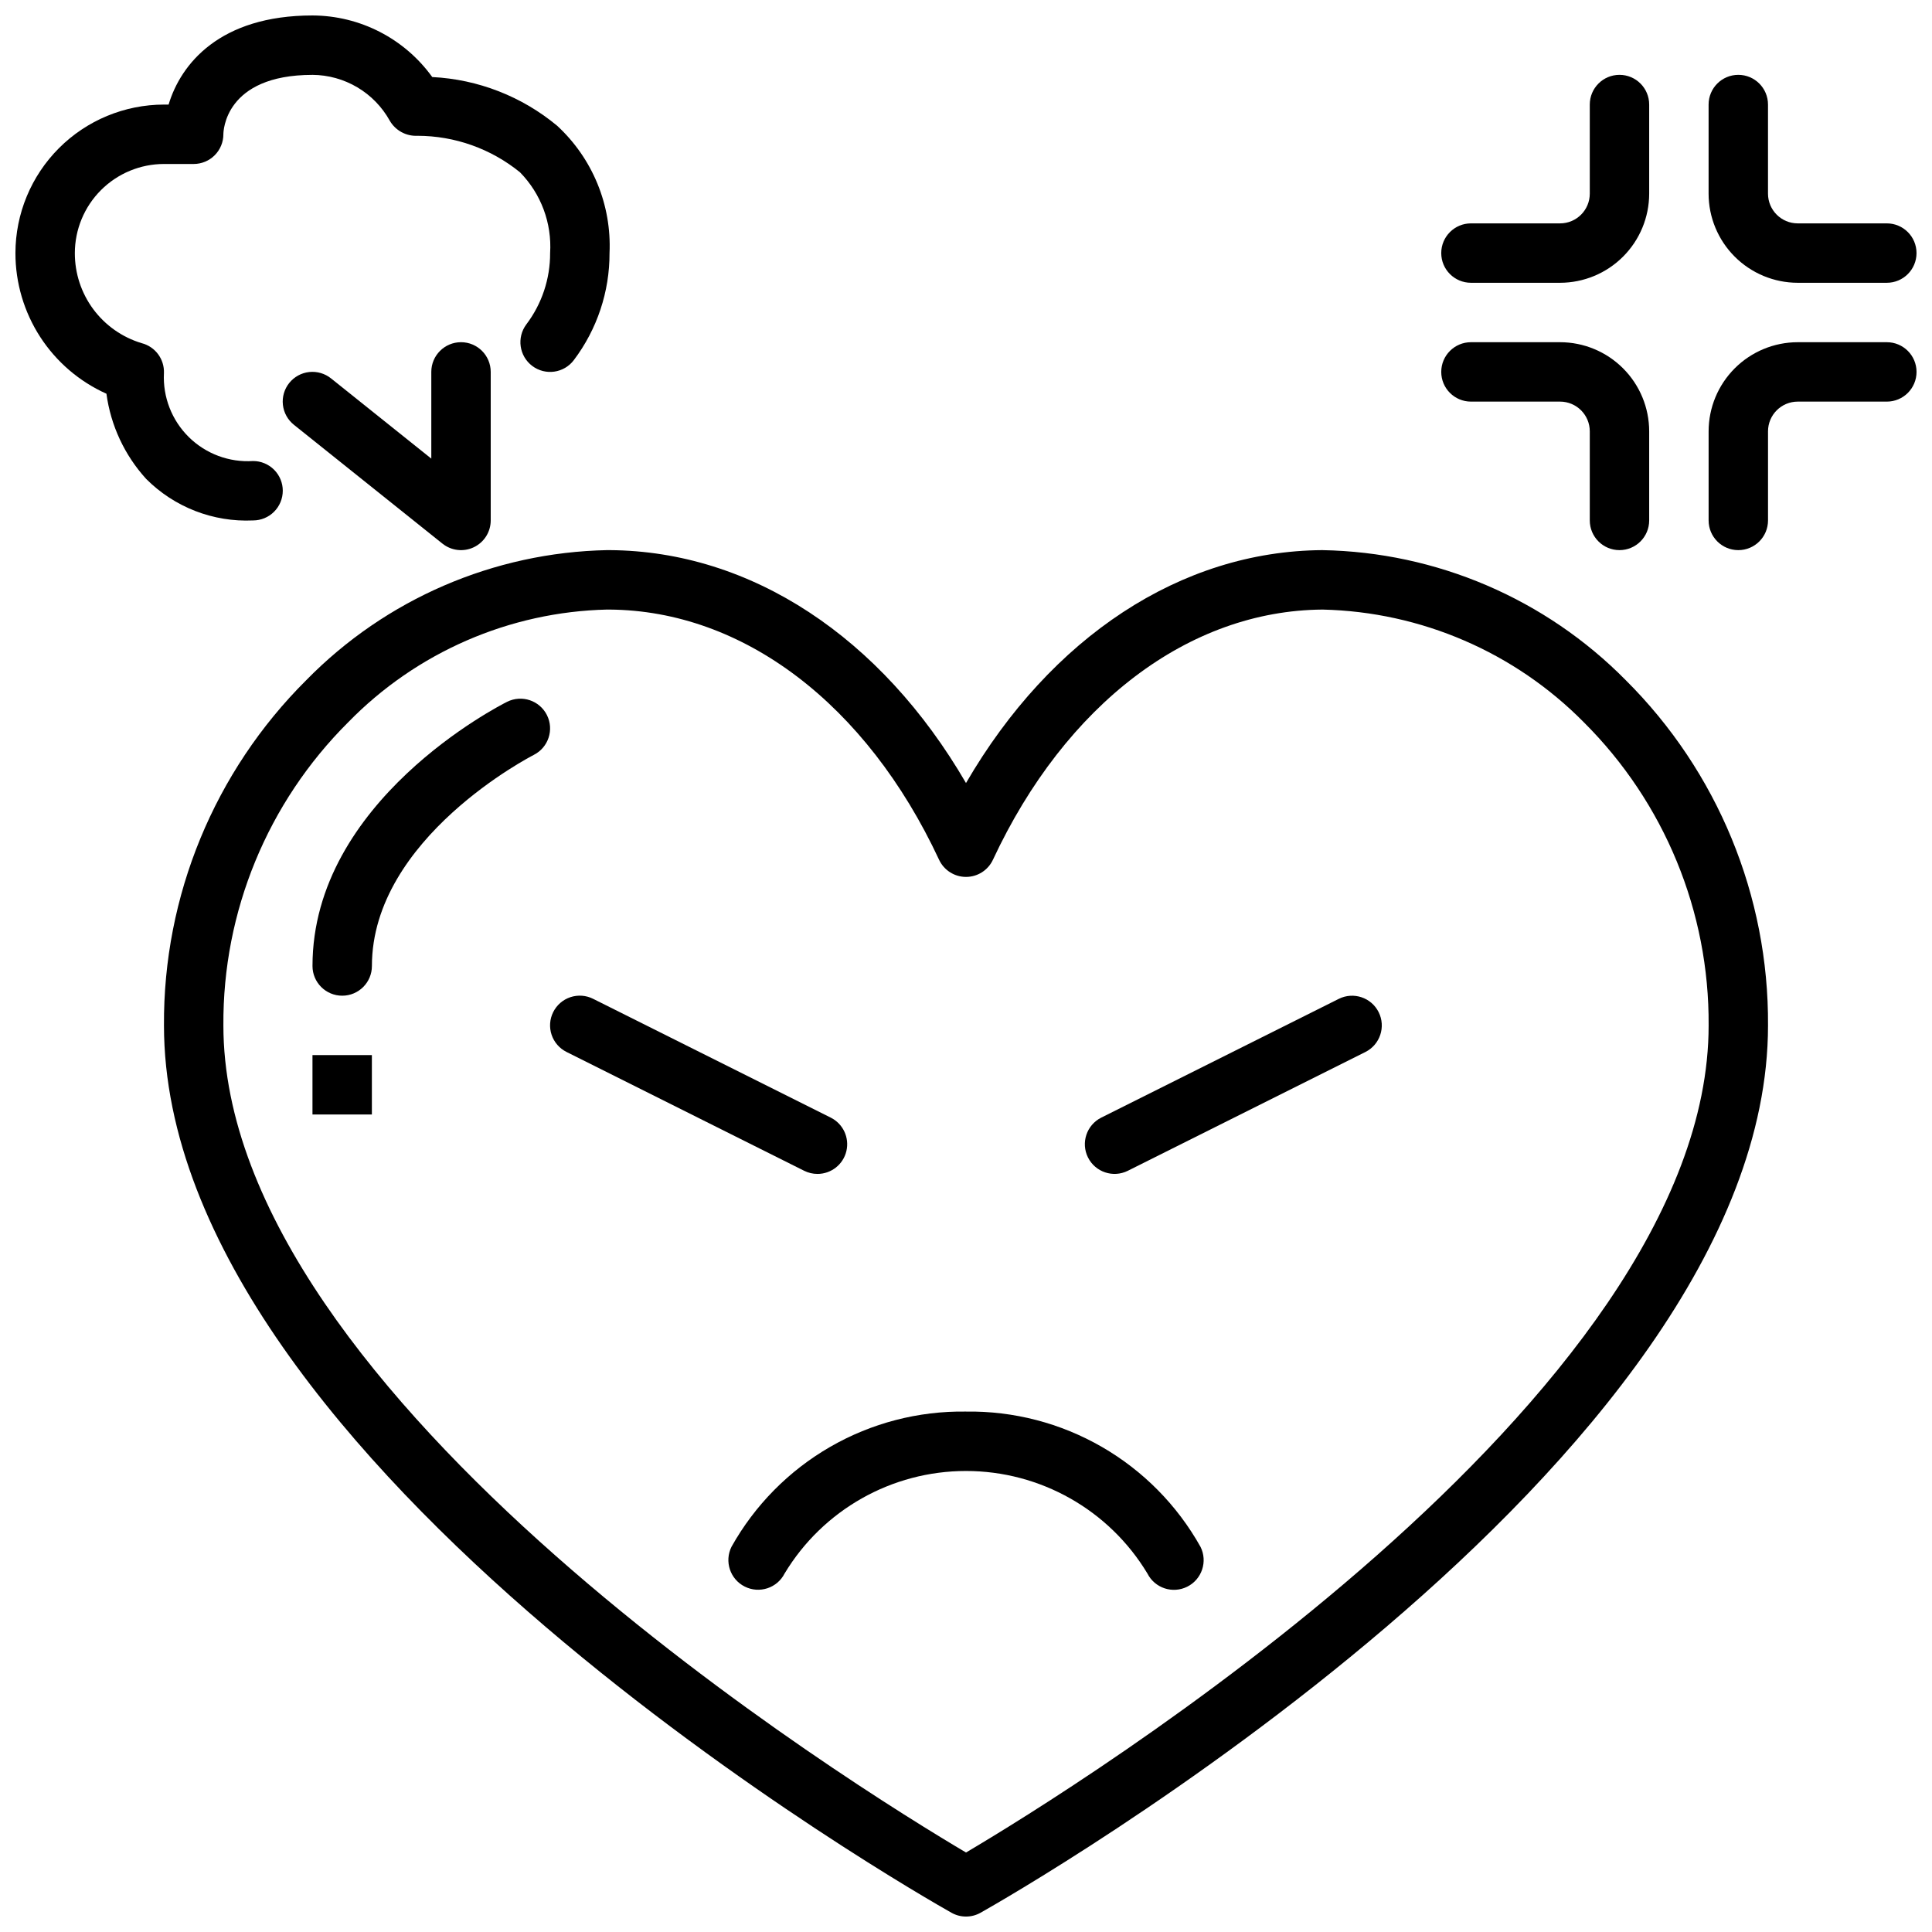
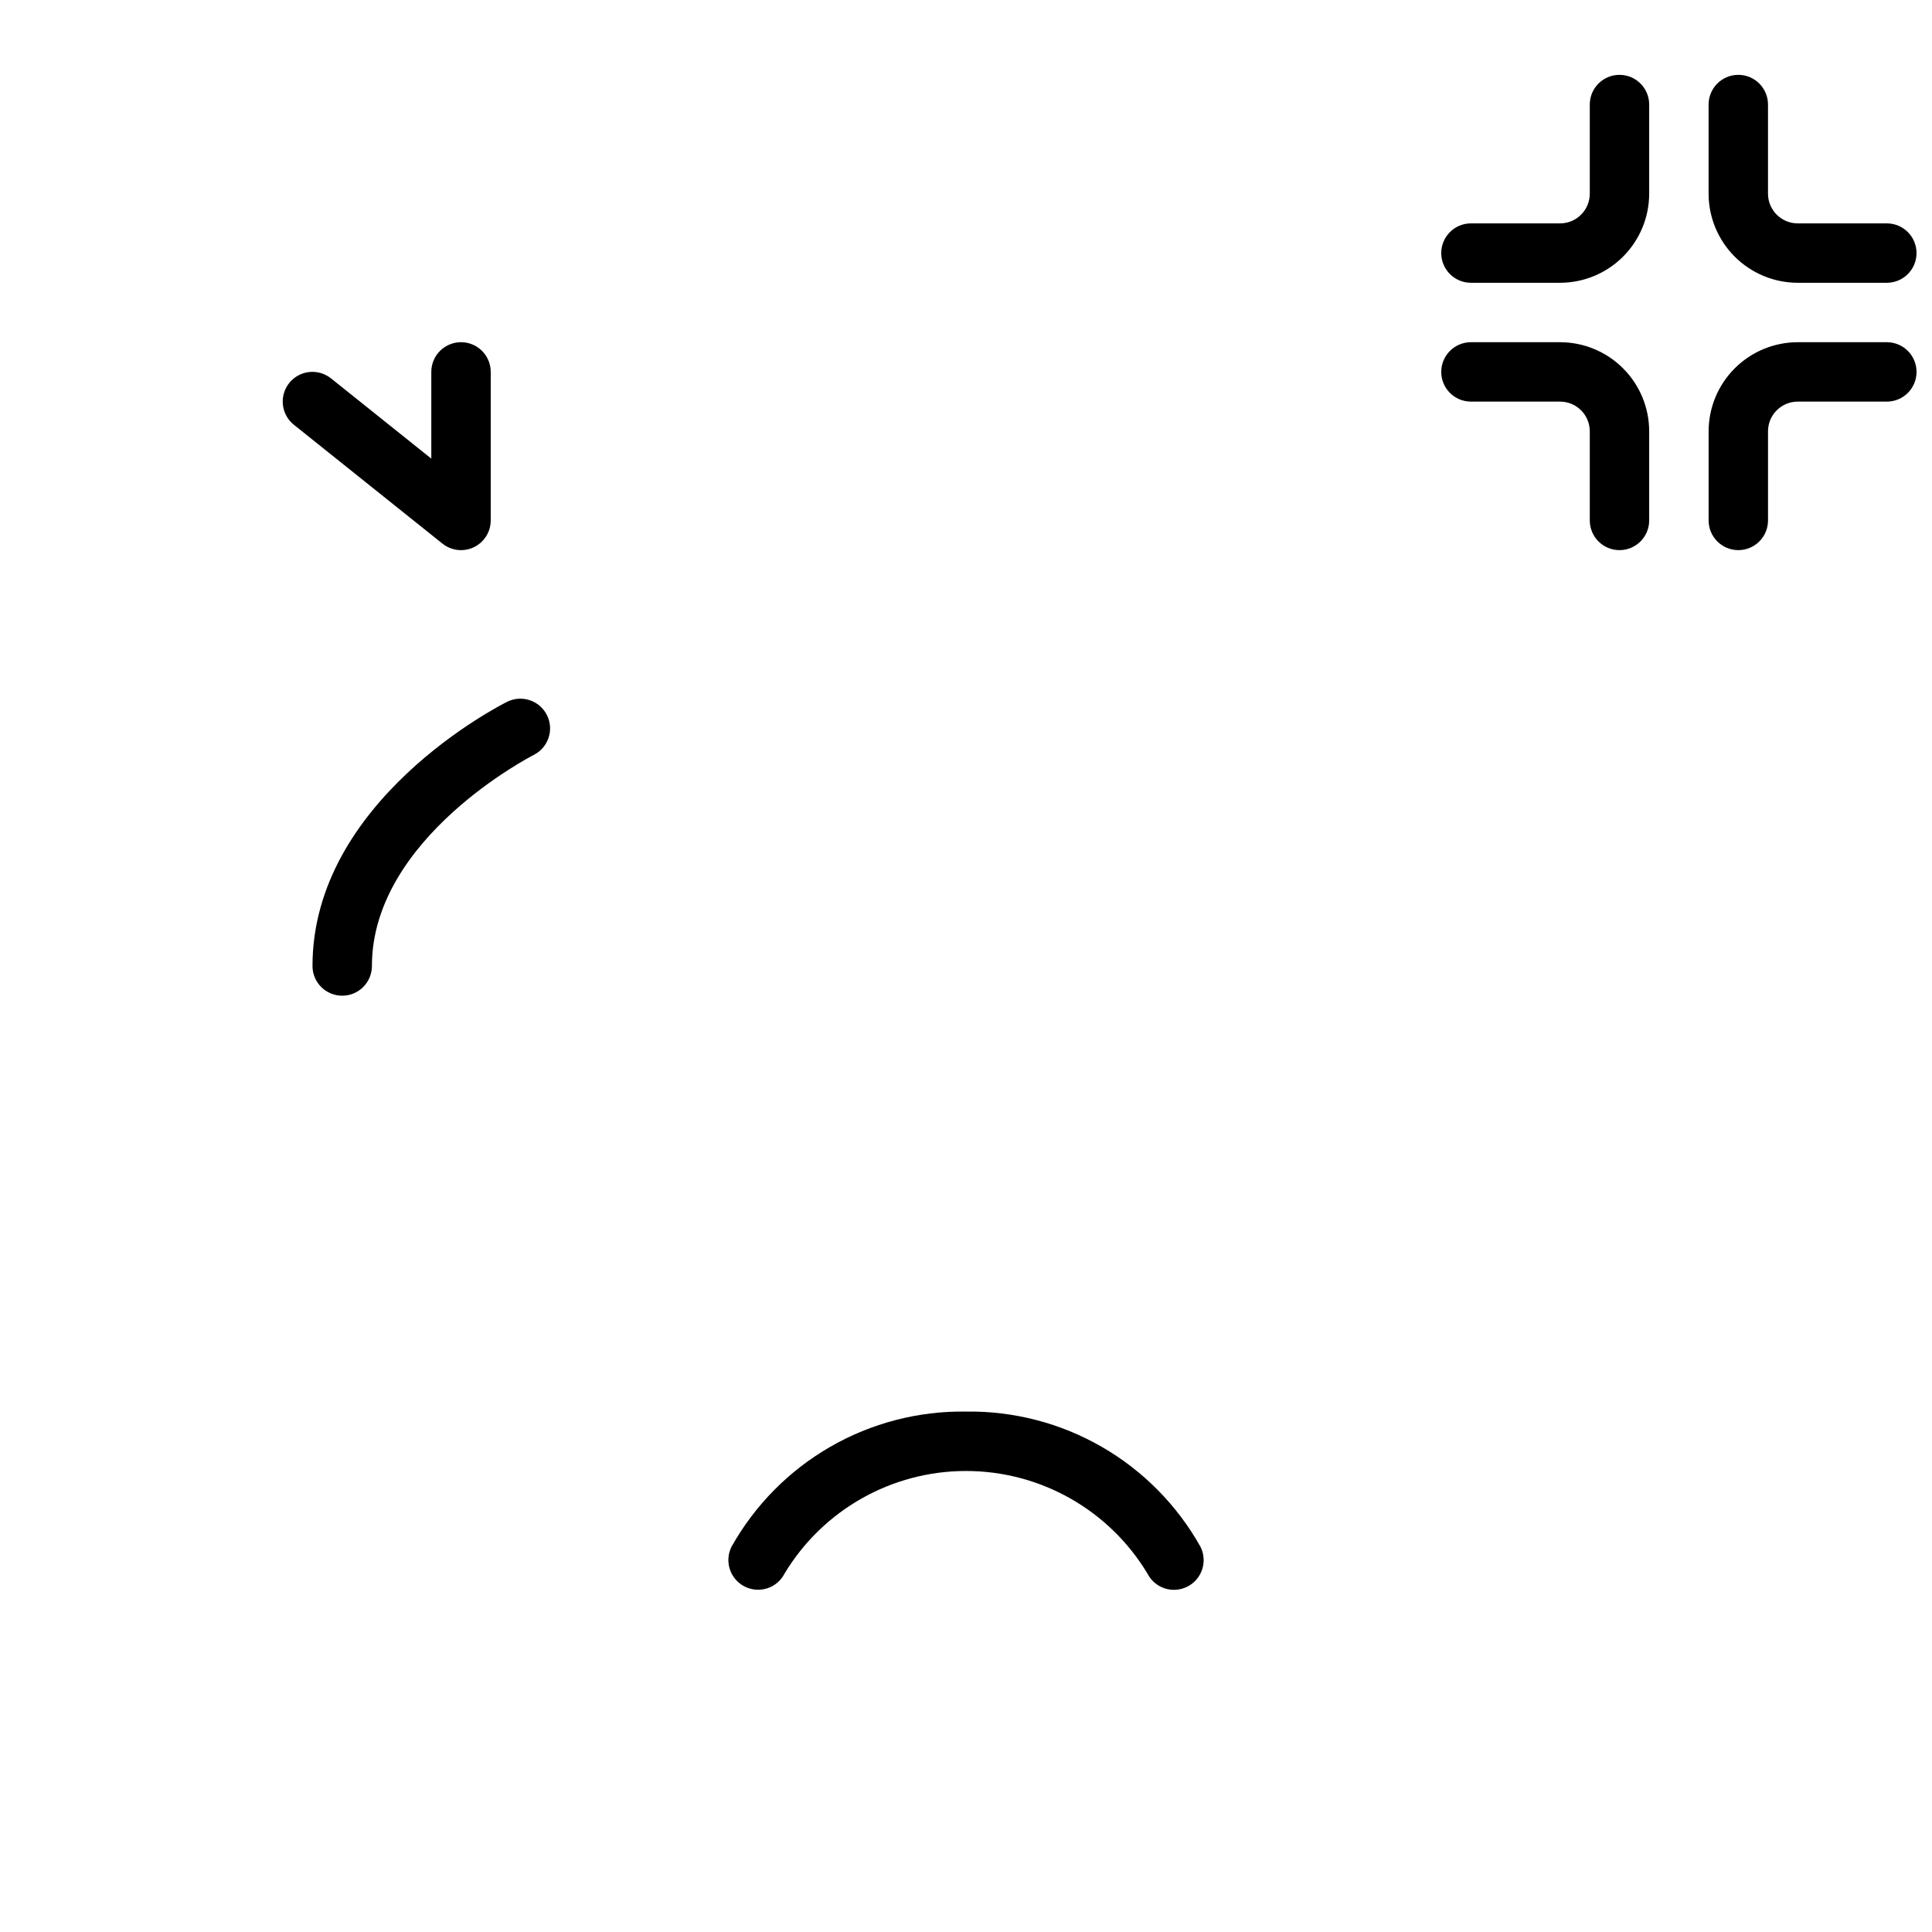
<svg xmlns="http://www.w3.org/2000/svg" width="800px" height="800px" version="1.1" viewBox="144 144 512 512">
  <defs>
    <clipPath id="d">
-       <path d="m187 289h426v362.9h-426z" />
-     </clipPath>
+       </clipPath>
    <clipPath id="c">
      <path d="m596 163h55.902v56h-55.902z" />
    </clipPath>
    <clipPath id="b">
      <path d="m596 234h55.902v56h-55.902z" />
    </clipPath>
    <clipPath id="a">
      <path d="m148.09 148.09h157.91v133.91h-157.91z" />
    </clipPath>
  </defs>
  <path d="m400 518.08c-12.629-0.184-25.07 3.051-36.012 9.363-10.938 6.309-19.969 15.457-26.137 26.477-1.93 3.883-0.359 8.594 3.512 10.539 3.875 1.949 8.594 0.402 10.559-3.461 10.152-16.863 28.395-27.172 48.074-27.172 19.684-0.004 37.926 10.309 48.082 27.168 1.953 3.879 6.684 5.441 10.566 3.488 3.883-1.949 5.449-6.68 3.5-10.562-6.168-11.02-15.199-20.168-26.137-26.477-10.941-6.312-23.383-9.547-36.008-9.363z" />
  <g clip-path="url(#d)">
    <path d="m494.41 289.79c-37.461 0.25-71.918 23.043-94.41 61.723-22.496-38.68-56.949-61.473-94.41-61.723l-0.652-0.004h-0.004c-30.078 0.602-58.719 12.977-79.773 34.465-24.336 24.203-37.922 57.172-37.707 91.492 0 116.3 200.16 230.35 208.69 235.15 2.394 1.352 5.32 1.352 7.719 0 8.523-4.801 208.68-118.85 208.68-235.15 0.215-34.32-13.371-67.289-37.707-91.492-21.27-21.566-50.141-33.938-80.426-34.461zm-94.41 345.14c-27.898-16.488-196.8-120.4-196.8-219.18-0.207-30.125 11.707-59.066 33.055-80.324 18.098-18.562 42.754-29.293 68.672-29.887l0.555 0.004c35.453 0.238 68.121 25.023 87.383 66.305 1.293 2.769 4.078 4.543 7.137 4.543s5.84-1.773 7.133-4.543c19.266-41.281 51.93-66.066 87.383-66.305 26.082 0.598 50.906 11.312 69.227 29.883 21.348 21.258 33.262 50.199 33.059 80.324 0 98.781-168.9 202.7-196.8 219.18z" />
  </g>
  <path d="m278.4 329.98c-2.109 1.055-51.586 26.297-51.586 70.02 0 4.348 3.527 7.871 7.875 7.871s7.871-3.523 7.871-7.871c0-33.949 42.457-55.723 42.891-55.938l-0.004-0.004c3.875-1.953 5.438-6.672 3.496-10.551-1.945-3.879-6.66-5.457-10.543-3.527z" />
-   <path d="m226.81 423.61h15.742v15.742h-15.742z" />
-   <path d="m360.63 455.1c3.656 0.004 6.832-2.504 7.672-6.059 0.84-3.555-0.875-7.223-4.141-8.855l-62.977-31.488c-1.867-0.938-4.035-1.098-6.019-0.438-1.984 0.66-3.625 2.082-4.559 3.953-0.938 1.867-1.09 4.035-0.426 6.019 0.664 1.98 2.09 3.617 3.961 4.551l62.977 31.488c1.09 0.547 2.293 0.828 3.512 0.828z" />
-   <path d="m498.81 408.7-62.977 31.488c-3.875 1.953-5.445 6.672-3.504 10.555 1.941 3.883 6.66 5.461 10.547 3.531l62.977-31.488c3.879-1.953 5.445-6.672 3.504-10.555-1.941-3.883-6.66-5.461-10.547-3.531z" />
  <path d="m533.82 218.94h23.617-0.004c6.262-0.008 12.266-2.496 16.691-6.926 4.43-4.426 6.918-10.43 6.926-16.691v-23.613c0-4.348-3.523-7.875-7.871-7.875s-7.871 3.527-7.871 7.875v23.613c-0.004 4.348-3.527 7.871-7.875 7.875h-23.613c-4.348 0-7.875 3.523-7.875 7.871 0 4.348 3.527 7.871 7.875 7.871z" />
  <g clip-path="url(#c)">
    <path d="m620.41 218.94h23.617c4.348 0 7.871-3.523 7.871-7.871 0-4.348-3.523-7.871-7.871-7.871h-23.617c-4.344-0.004-7.867-3.527-7.871-7.875v-23.613c0-4.348-3.523-7.875-7.871-7.875s-7.871 3.527-7.871 7.875v23.613c0.004 6.262 2.496 12.266 6.922 16.691 4.43 4.43 10.43 6.918 16.691 6.926z" />
  </g>
  <path d="m533.82 250.43h23.617-0.004c4.348 0.004 7.871 3.527 7.875 7.871v23.617c0 4.348 3.523 7.871 7.871 7.871s7.871-3.523 7.871-7.871v-23.617c-0.008-6.262-2.496-12.262-6.926-16.691-4.426-4.426-10.43-6.918-16.691-6.922h-23.613c-4.348 0-7.875 3.523-7.875 7.871s3.527 7.871 7.875 7.871z" />
  <g clip-path="url(#b)">
    <path d="m644.03 234.69h-23.617c-6.262 0.004-12.262 2.496-16.691 6.922-4.426 4.43-6.918 10.43-6.922 16.691v23.617c0 4.348 3.523 7.871 7.871 7.871s7.871-3.523 7.871-7.871v-23.617c0.004-4.344 3.527-7.867 7.871-7.871h23.617c4.348 0 7.871-3.523 7.871-7.871s-3.523-7.871-7.871-7.871z" />
  </g>
  <path d="m258.3 242.56v22.98l-26.566-21.258v0.004c-1.629-1.312-3.715-1.922-5.793-1.695-2.082 0.227-3.984 1.273-5.293 2.906-1.305 1.633-1.91 3.719-1.676 5.797 0.234 2.082 1.285 3.981 2.922 5.285l39.359 31.488v-0.004c2.363 1.895 5.602 2.266 8.328 0.953 2.731-1.312 4.465-4.07 4.465-7.098v-39.359c0-4.348-3.523-7.871-7.871-7.871-4.348 0-7.875 3.523-7.875 7.871z" />
  <g clip-path="url(#a)">
-     <path d="m218.94 274.05c0-2.09-0.828-4.09-2.305-5.566-1.477-1.477-3.481-2.309-5.566-2.305-6.324 0.406-12.52-1.902-17.031-6.348-4.512-4.449-6.91-10.613-6.594-16.941 0.156-3.715-2.312-7.035-5.918-7.953-5.125-1.543-9.617-4.699-12.805-8.996-3.188-4.301-4.898-9.516-4.887-14.867 0.008-6.262 2.5-12.266 6.926-16.691 4.43-4.43 10.43-6.918 16.691-6.926h7.871c2.09 0 4.094-0.828 5.57-2.305 1.477-1.477 2.305-3.481 2.305-5.566 0-0.641 0.27-15.742 23.617-15.742l-0.004-0.004c4.184 0.027 8.285 1.168 11.883 3.301 3.602 2.133 6.566 5.188 8.598 8.844 1.508 2.606 4.344 4.148 7.352 4.004 9.895 0.012 19.484 3.43 27.16 9.672 5.574 5.684 8.477 13.469 7.984 21.414 0.023 6.816-2.188 13.449-6.297 18.887-2.609 3.477-1.906 8.414 1.57 11.023 3.477 2.613 8.414 1.91 11.023-1.566 6.16-8.164 9.477-18.117 9.449-28.344 0.574-12.75-4.508-25.105-13.891-33.758-9.344-7.766-20.953-12.289-33.09-12.898-7.356-10.211-19.156-16.277-31.742-16.32-24.59 0-34.891 12.852-38.129 23.617h-1.23c-10.434 0.012-20.438 4.16-27.816 11.539-7.379 7.379-11.531 17.383-11.543 27.82-0.004 7.875 2.273 15.586 6.551 22.199 4.277 6.609 10.379 11.844 17.566 15.07 1.137 8.426 4.816 16.309 10.547 22.594 7.469 7.484 17.75 11.473 28.312 10.984 2.086 0 4.09-0.828 5.566-2.305 1.477-1.477 2.305-3.481 2.305-5.566z" />
-   </g>
+     </g>
</svg>